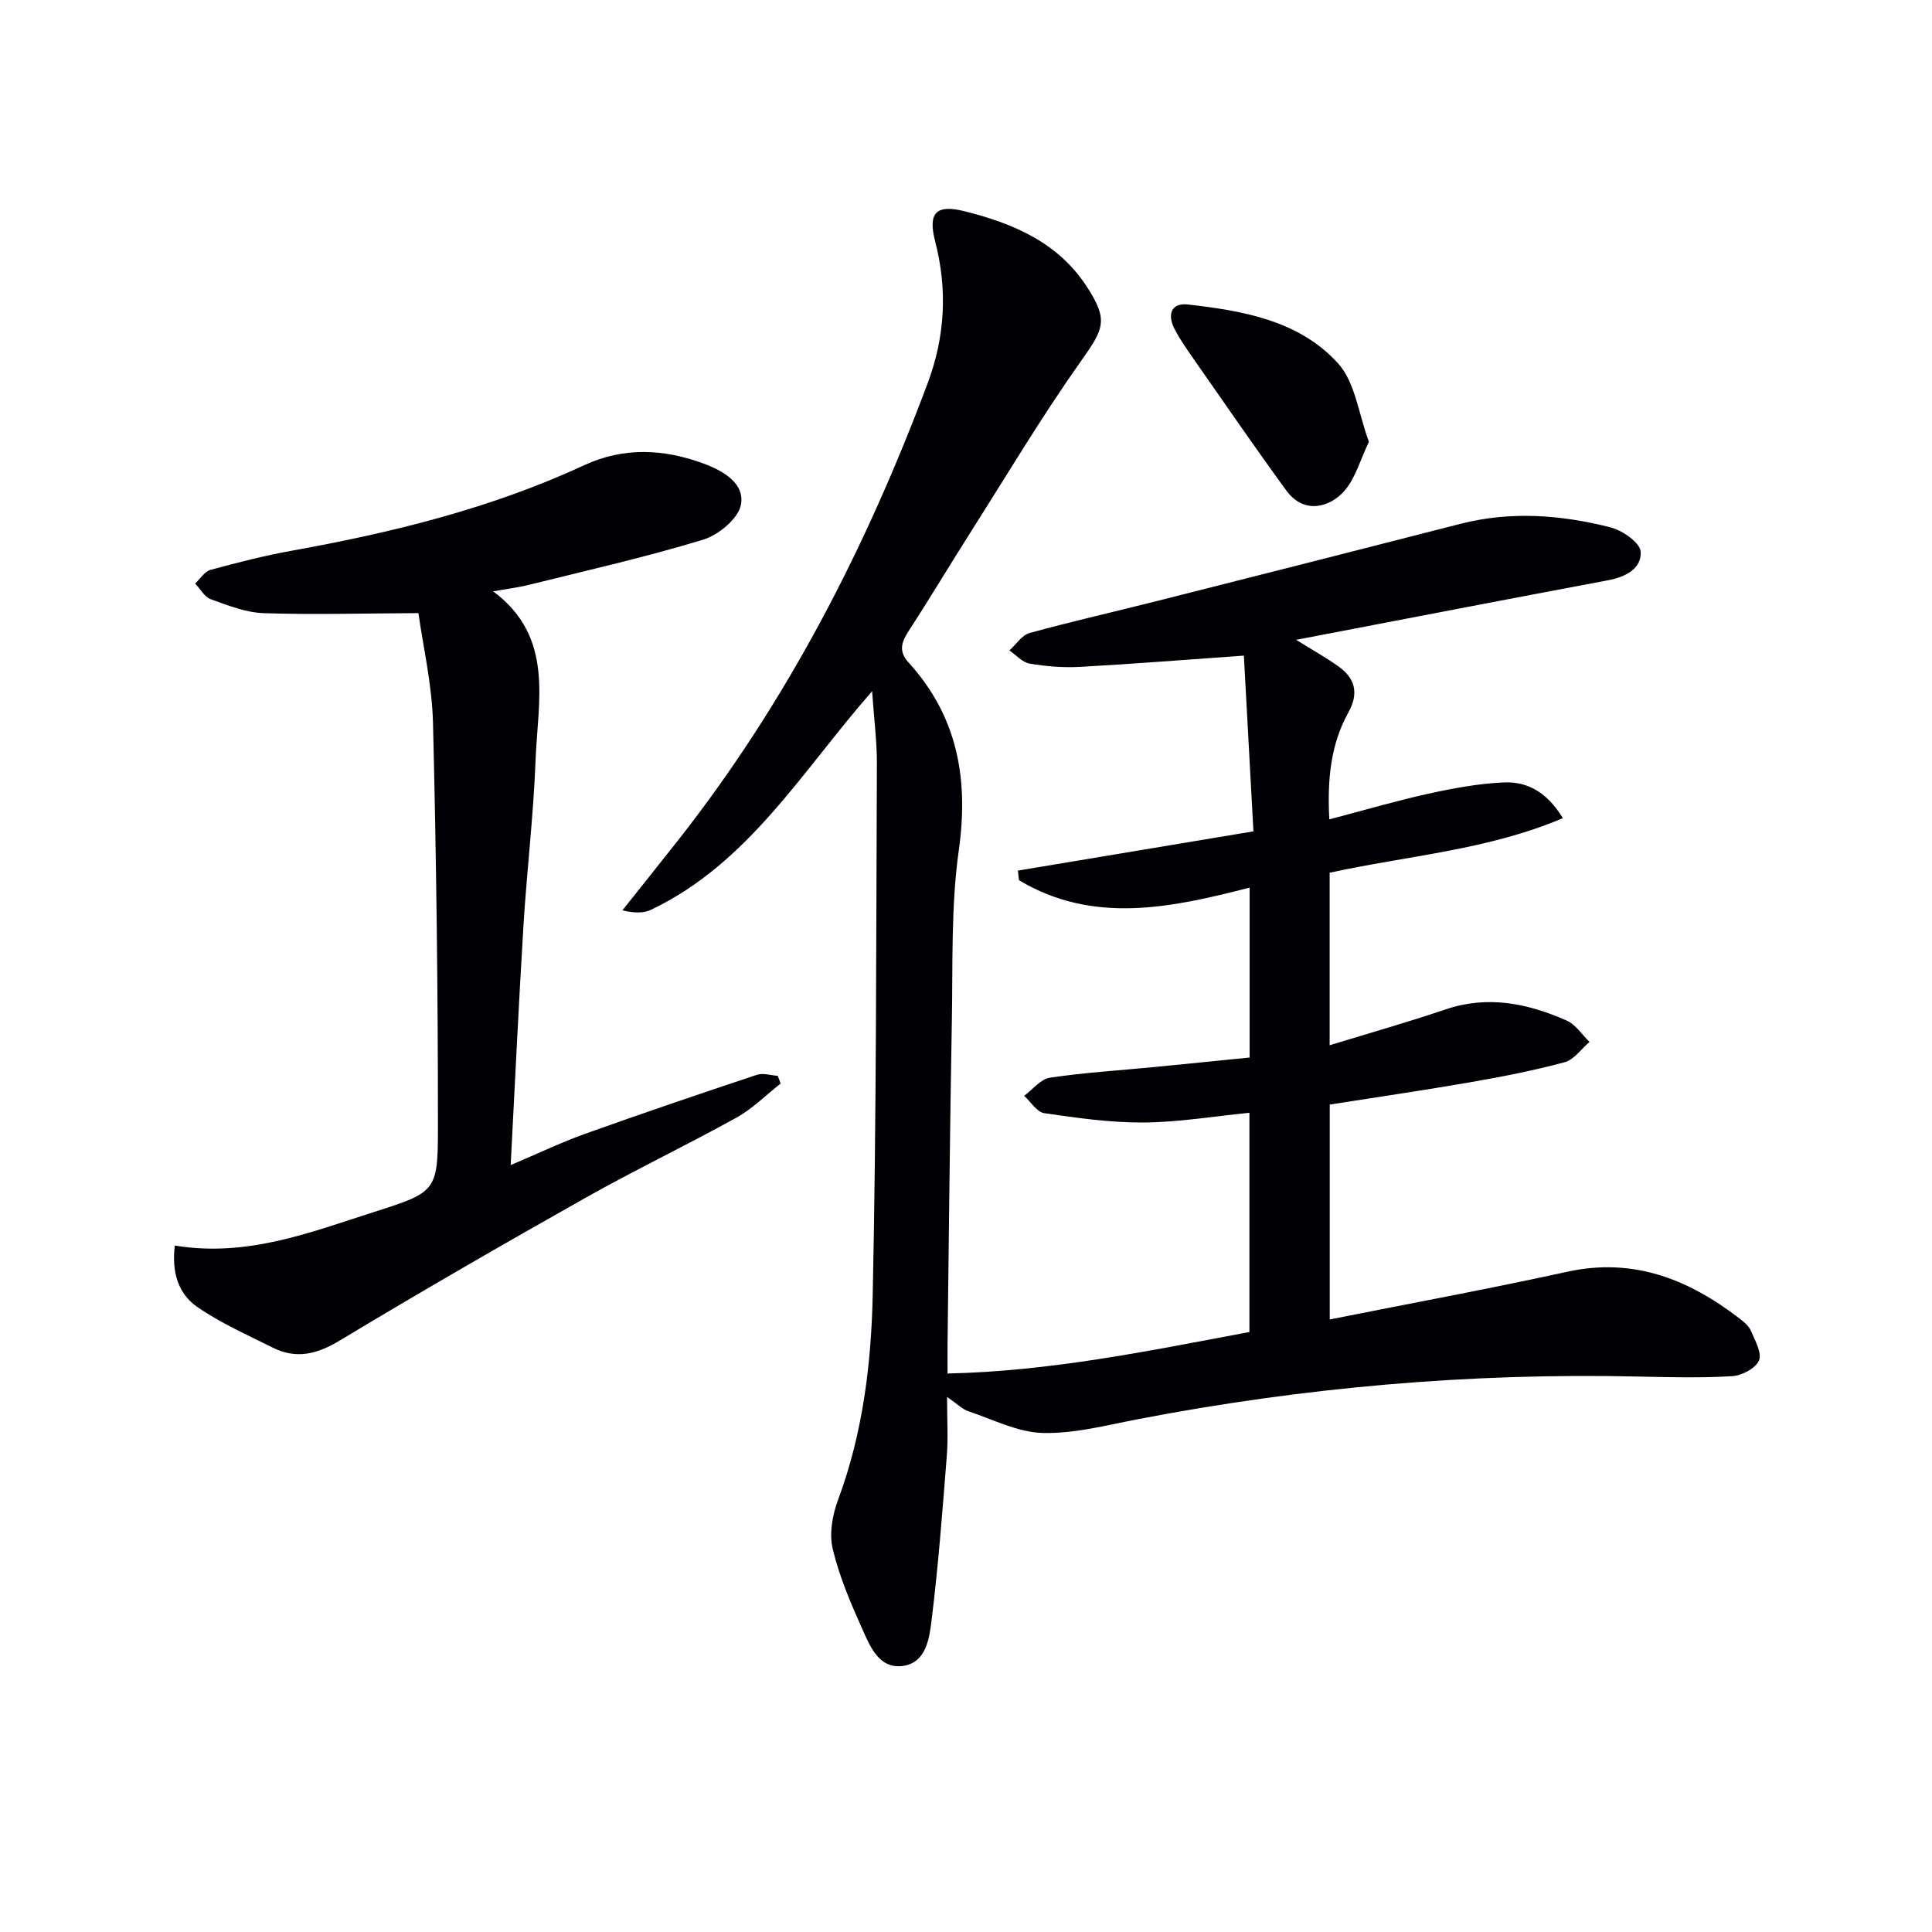
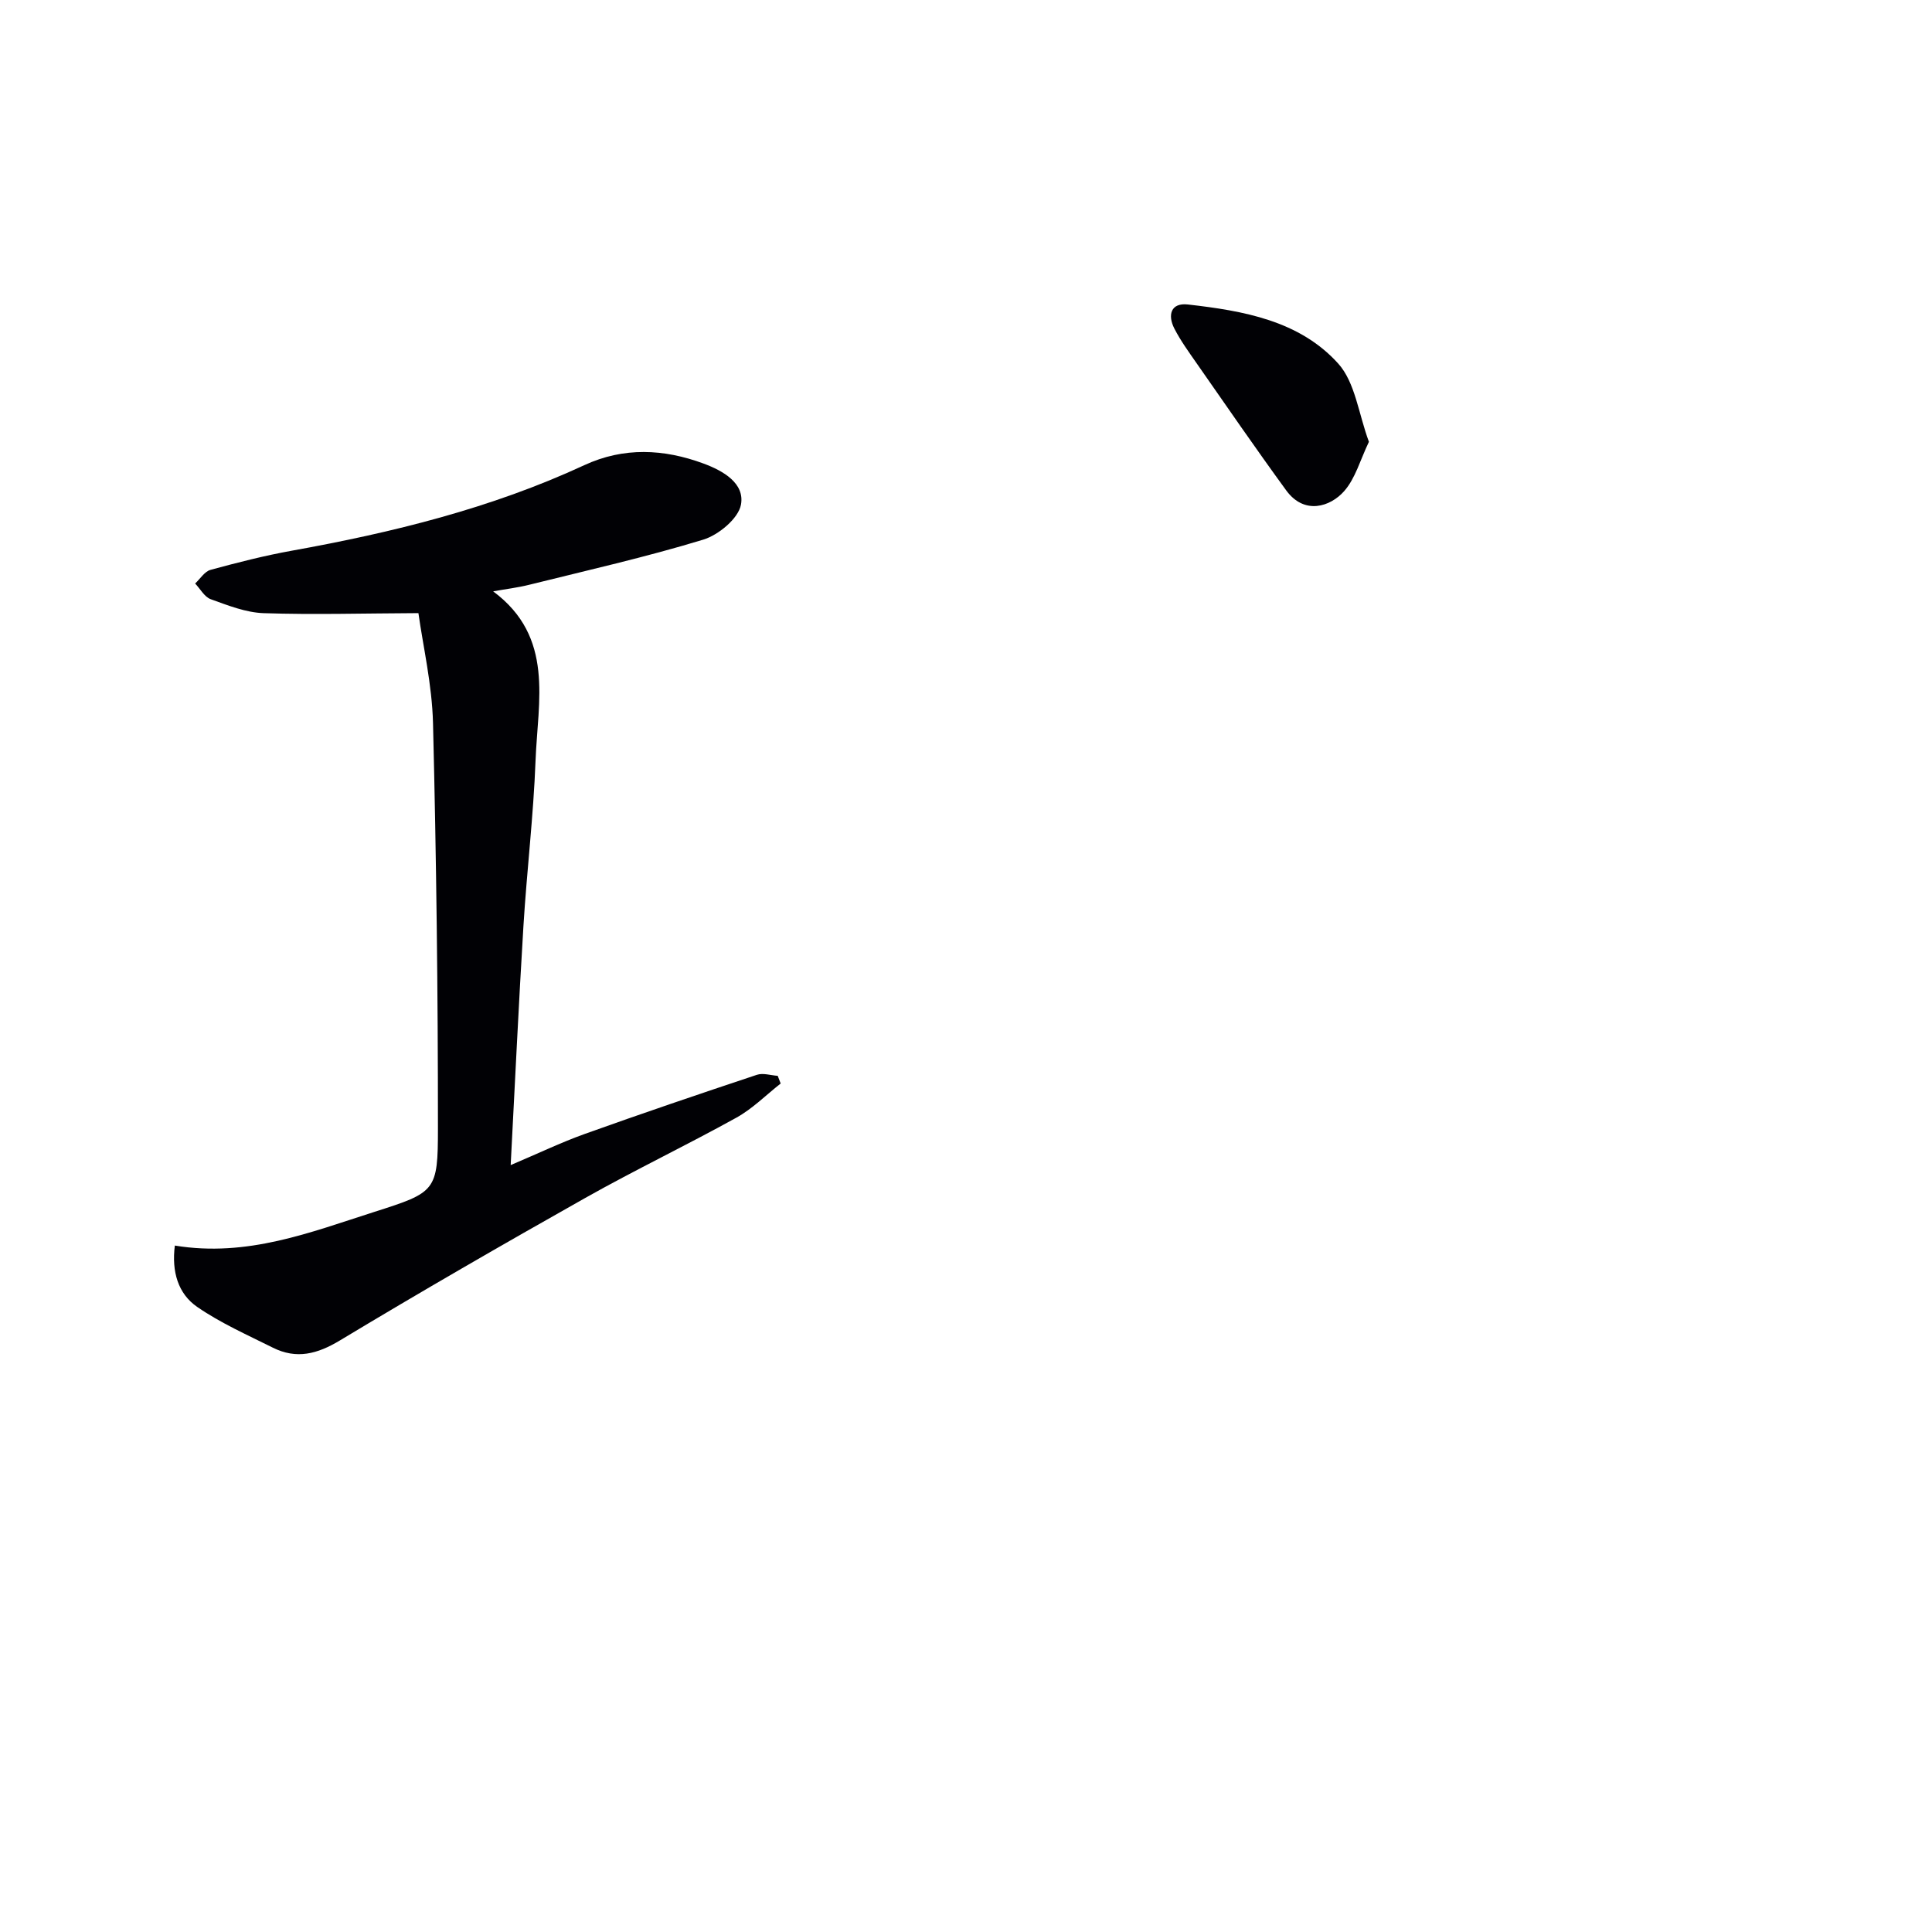
<svg xmlns="http://www.w3.org/2000/svg" enable-background="new 0 0 400 400" viewBox="0 0 400 400">
  <g fill="#010105">
-     <path d="m180.56 143.11c-14.53 16.56-25.55 35.6-45.75 45.24-1.55.74-3.47.72-5.95.13 3.86-4.85 7.73-9.69 11.57-14.56 22.52-28.64 38.93-60.61 51.64-94.6 3.59-9.59 4.13-19.35 1.55-29.32-1.56-6.03.24-7.74 6.14-6.25 10.06 2.53 19.3 6.45 25.24 15.58 4.52 6.94 3.58 8.68-1.18 15.41-8.05 11.37-15.21 23.38-22.68 35.15-4.37 6.88-8.55 13.88-12.99 20.72-1.51 2.33-2.17 4.2-.05 6.54 10.14 11.16 12.49 24.1 10.41 38.89-1.64 11.63-1.22 23.57-1.44 35.38-.41 22.31-.61 44.62-.89 66.92-.02 1.81 0 3.62 0 6.03 21.34-.46 41.74-4.7 62.5-8.59 0-15.17 0-30.25 0-45.39-7.42.73-14.65 1.96-21.89 2.01-6.87.05-13.77-.94-20.59-1.93-1.53-.22-2.78-2.34-4.16-3.59 1.76-1.3 3.4-3.46 5.32-3.75 7.05-1.06 14.2-1.49 21.31-2.18 6.6-.64 13.2-1.32 20.05-2 0-11.71 0-23.15 0-35.18-16.19 4.16-32.34 7.69-47.75-1.53-.08-.66-.15-1.33-.23-1.99 15.98-2.66 31.95-5.33 48.77-8.13-.67-12.26-1.32-24.26-1.98-36.38-12.2.86-23.08 1.73-33.96 2.33-3.45.19-6.99-.1-10.4-.68-1.5-.25-2.79-1.77-4.18-2.72 1.38-1.24 2.57-3.17 4.17-3.61 8.78-2.42 17.68-4.42 26.51-6.66 20.9-5.28 41.8-10.58 62.68-15.94 10.44-2.68 20.83-1.88 31.07.72 2.47.63 6.13 3.16 6.26 5.02.24 3.52-3.12 5.26-6.76 5.94-21.31 4-42.59 8.12-64.56 12.33 3.29 2.05 6.13 3.63 8.76 5.51 3.47 2.48 4.25 5.56 2.05 9.52-3.65 6.58-4.39 13.77-3.95 22.14 7.19-1.88 13.82-3.84 20.55-5.32 5.15-1.13 10.41-2.11 15.65-2.33 4.87-.2 8.95 2.1 12.15 7.4-15.57 6.62-32.11 7.76-48.28 11.3v35.72c8.25-2.53 16.19-4.78 23.99-7.42 8.77-2.97 17.03-1.25 25.07 2.3 1.87.82 3.18 2.92 4.74 4.43-1.7 1.45-3.19 3.67-5.14 4.2-6.39 1.72-12.91 3-19.44 4.13-9.62 1.67-19.29 3.08-29.2 4.64v44.49c16.65-3.32 32.97-6.33 49.18-9.88 13.73-3 25.12 1.57 35.67 9.69.91.7 1.92 1.54 2.35 2.54.85 2 2.33 4.6 1.67 6.14-.69 1.62-3.54 3.13-5.53 3.25-6.47.39-12.98.22-19.47.08-34.87-.79-69.4 2.25-103.64 8.84-6.51 1.25-13.13 3.01-19.66 2.84-5.18-.14-10.32-2.81-15.43-4.51-1.17-.39-2.14-1.41-4.37-2.95 0 4.74.24 8.46-.05 12.14-.9 11.41-1.76 22.84-3.17 34.2-.46 3.73-1.14 8.73-5.98 9.36-4.81.62-6.68-3.9-8.27-7.46-2.44-5.43-4.82-11-6.2-16.75-.76-3.15-.07-7.05 1.1-10.19 5.13-13.76 6.88-28.16 7.18-42.55.77-36.63.7-73.27.86-109.9.01-4.75-.62-9.48-.99-14.96z" />
    <path d="m36.2 257.88c15 2.47 28.1-2.76 41.3-6.97 12.73-4.06 13.17-4.28 13.17-17.31.01-27.96-.33-55.93-1.02-83.88-.2-8.02-2.08-16.01-3.02-22.78-11.37.05-21.71.35-32.02.01-3.7-.12-7.42-1.61-10.98-2.89-1.3-.47-2.16-2.13-3.23-3.25 1.05-.97 1.95-2.48 3.17-2.82 5.58-1.52 11.2-2.96 16.88-3.98 20.81-3.75 41.23-8.76 60.52-17.7 8.18-3.79 16.47-3.38 24.71-.33 4.03 1.49 8.54 4.07 7.73 8.5-.53 2.87-4.64 6.28-7.82 7.25-11.88 3.62-24.03 6.36-36.1 9.36-2.34.58-4.76.87-7.39 1.34 12.75 9.47 9.24 22.73 8.78 35.03-.43 11.44-1.81 22.85-2.51 34.29-.98 16.08-1.73 32.17-2.64 49.47 5.69-2.41 10.41-4.68 15.31-6.44 11.83-4.24 23.73-8.28 35.66-12.25 1.28-.43 2.87.11 4.32.21.2.53.4 1.06.61 1.59-3.03 2.38-5.82 5.21-9.15 7.06-10.32 5.72-20.99 10.82-31.27 16.61-17.07 9.62-34.05 19.41-50.83 29.52-4.71 2.84-9 3.94-13.89 1.5-5.3-2.65-10.79-5.08-15.64-8.42-3.99-2.74-5.34-7.32-4.65-12.72z" />
    <path d="m283.42 91.47c-1.81 3.77-2.8 7.58-5.13 10.22-2.84 3.22-8.23 5-12-.17-6.34-8.69-12.43-17.56-18.59-26.38-1.61-2.31-3.28-4.62-4.56-7.11-1.43-2.78-.76-5.39 2.79-4.99 11.45 1.3 23.1 3.32 31.14 12.24 3.52 3.92 4.2 10.4 6.35 16.19z" />
  </g>
</svg>